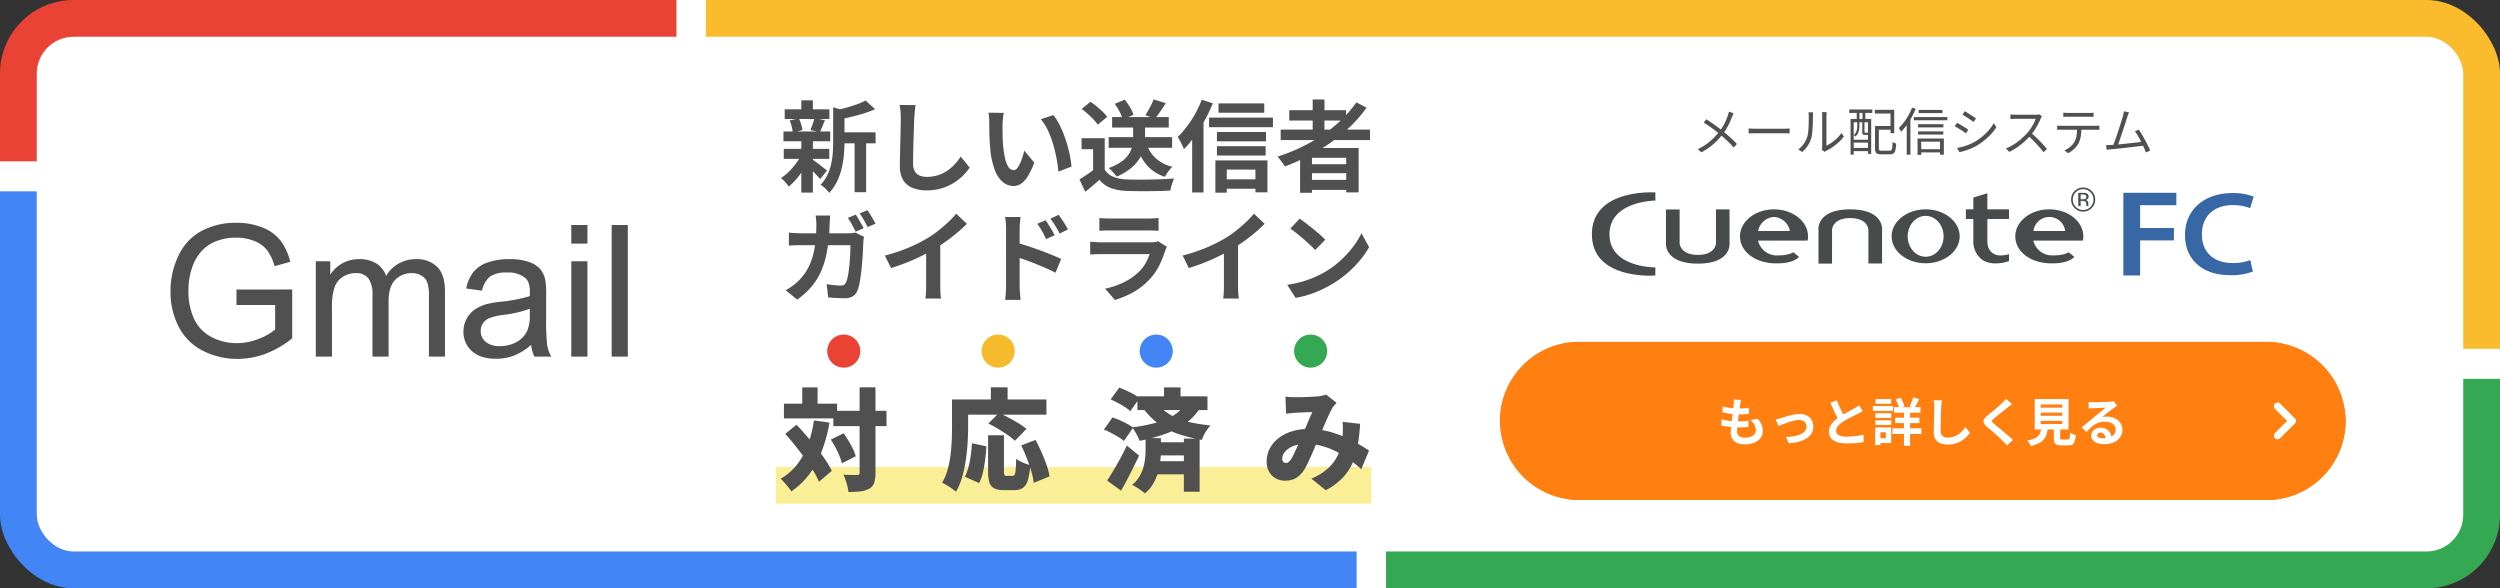
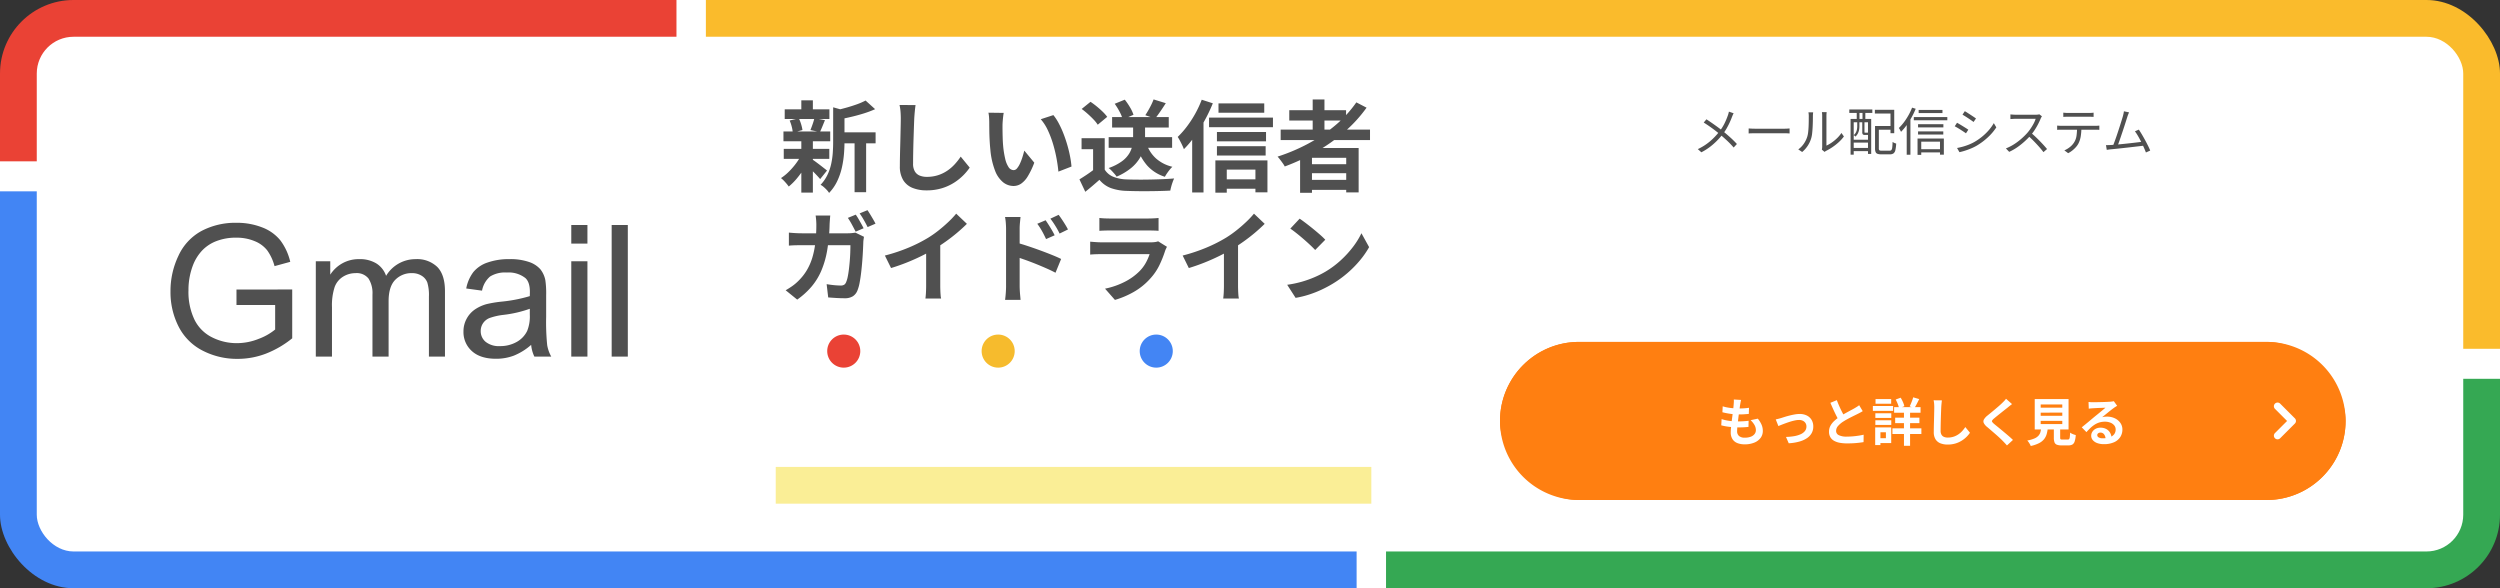
<svg xmlns="http://www.w3.org/2000/svg" viewBox="0 0 680 160">
  <rect x="0" y="0" width="680" height="160" fill="#333333" stroke="none" />
  <defs>
    <clipPath id="a">
      <rect width="680" height="160" fill="#fff" rx="20" transform="translate(7133 99)" />
    </clipPath>
  </defs>
  <g clip-path="url(#a)" transform="translate(-7133 -99)">
    <g transform="translate(7133 99)">
      <path fill="#ea4235" d="M0 0h186v51.469H0z" />
      <path fill="#fabb2c" d="M186 0h504v97.469H186z" />
      <path fill="#4285f4" d="M0 48.531h373V160H0z" />
      <path fill="#35a853" d="M373 97.469h307V160H373z" />
      <rect width="660" height="140" fill="#fff" rx="10" transform="translate(10 10)" />
      <path fill="#fff" d="M369 102.857h8V160h-8zM624 103.033V94.87h56v8.163zM-1 52.043V43.88h56v8.163zM184-1h8v57.143h-8z" />
    </g>
  </g>
  <path fill="#505050" d="M64.322 82.962v-4.2l15.161-.024V92.02a26.772 26.772 0 0 1-7.2 4.187 21.361 21.361 0 0 1-7.619 1.403 20.325 20.325 0 0 1-9.583-2.258 14.928 14.928 0 0 1-6.506-6.531 20.563 20.563 0 0 1-2.2-9.546 22.151 22.151 0 0 1 2.185-9.753 14.532 14.532 0 0 1 6.29-6.722 19.7 19.7 0 0 1 9.45-2.2 18.72 18.72 0 0 1 7.019 1.257 11.637 11.637 0 0 1 4.919 3.5 15.54 15.54 0 0 1 2.71 5.859l-4.272 1.172a13.223 13.223 0 0 0-2-4.3 8.213 8.213 0 0 0-3.418-2.5 12.535 12.535 0 0 0-4.932-.94 14.521 14.521 0 0 0-5.615.989 10.48 10.48 0 0 0-3.821 2.6 12.4 12.4 0 0 0-2.258 3.54 18.731 18.731 0 0 0-1.367 7.2 17.475 17.475 0 0 0 1.648 8.008 10.547 10.547 0 0 0 4.8 4.785 14.853 14.853 0 0 0 6.687 1.568 15.892 15.892 0 0 0 6-1.184 15.5 15.5 0 0 0 4.443-2.527v-6.665ZM85.9 97V71.072h3.931v3.638a9.241 9.241 0 0 1 3.247-3.064 9.123 9.123 0 0 1 4.614-1.16 8.529 8.529 0 0 1 4.724 1.2 6.4 6.4 0 0 1 2.6 3.345 9.309 9.309 0 0 1 8.008-4.541 7.893 7.893 0 0 1 5.933 2.136q2.075 2.136 2.075 6.58V97h-4.366V80.667a12.026 12.026 0 0 0-.427-3.8A3.677 3.677 0 0 0 114.688 75a4.839 4.839 0 0 0-2.637-.708 6.136 6.136 0 0 0-4.541 1.819q-1.81 1.822-1.81 5.826V97h-4.39V80.154a7.412 7.412 0 0 0-1.075-4.394 4.068 4.068 0 0 0-3.516-1.465 6.386 6.386 0 0 0-3.43.977 5.539 5.539 0 0 0-2.283 2.856 16.079 16.079 0 0 0-.708 5.42V97Zm58.574-3.2a16.364 16.364 0 0 1-4.7 2.93 13.58 13.58 0 0 1-4.846.854q-4.273.002-6.568-2.084a6.89 6.89 0 0 1-2.295-5.334 7.1 7.1 0 0 1 .867-3.479 7.175 7.175 0 0 1 2.268-2.529 10.676 10.676 0 0 1 3.162-1.44 31.4 31.4 0 0 1 3.906-.659 40.167 40.167 0 0 0 7.837-1.514q.024-.9.024-1.147 0-2.686-1.245-3.784a7.355 7.355 0 0 0-5-1.489 7.761 7.761 0 0 0-4.584 1.085 6.638 6.638 0 0 0-2.185 3.845l-4.3-.586a10.647 10.647 0 0 1 1.929-4.456 8.454 8.454 0 0 1 3.889-2.613 17.314 17.314 0 0 1 5.884-.916 15.573 15.573 0 0 1 5.4.781 7.109 7.109 0 0 1 3.052 1.965 6.912 6.912 0 0 1 1.367 2.991 24.743 24.743 0 0 1 .22 4.053v5.859a62.192 62.192 0 0 0 .281 7.751A9.779 9.779 0 0 0 149.942 97h-4.59a9.318 9.318 0 0 1-.878-3.2Zm-.366-9.814a32.241 32.241 0 0 1-7.178 1.66 16.6 16.6 0 0 0-3.833.879 3.821 3.821 0 0 0-1.733 1.428 3.752 3.752 0 0 0-.61 2.087 3.743 3.743 0 0 0 1.331 2.93 5.725 5.725 0 0 0 3.894 1.172 9.063 9.063 0 0 0 4.517-1.111 6.84 6.84 0 0 0 2.904-3.038 10.616 10.616 0 0 0 .708-4.395Zm11.279-17.723v-5.054h4.395v5.054Zm0 30.737V71.072h4.395V97Zm10.986 0V61.209h4.395V97Z" />
  <g transform="translate(-1069 -379.67)">
    <rect width="230" height="43" fill="#ff7f11" rx="21.5" transform="translate(1477 472.67)" />
    <path fill="#ff7f11" d="M1498.5 474.67a19.506 19.506 0 0 0-7.59 37.468 19.376 19.376 0 0 0 7.59 1.532h187a19.506 19.506 0 0 0 7.59-37.468 19.376 19.376 0 0 0-7.59-1.532h-187m0-2h187a21.5 21.5 0 0 1 0 43h-187a21.5 21.5 0 0 1 0-43Z" />
    <path fill="#fff" d="M1542.567 488.45q-.086.379-.14.678t-.1.571q-.045.3-.122.849t-.173 1.244q-.1.7-.186 1.446t-.172 1.463q-.082.713-.13 1.3t-.047.936a1.664 1.664 0 0 0 .524 1.325 2.3 2.3 0 0 0 1.554.457 4.451 4.451 0 0 0 1.655-.27 2.323 2.323 0 0 0 1.022-.737 1.69 1.69 0 0 0 .348-1.042 2.846 2.846 0 0 0-.373-1.388 5.4 5.4 0 0 0-1.067-1.323l1.967-.415a7.214 7.214 0 0 1 1.029 1.666 4.313 4.313 0 0 1 .33 1.686 3.091 3.091 0 0 1-.6 1.877 3.976 3.976 0 0 1-1.715 1.29 6.8 6.8 0 0 1-2.649.467 5.246 5.246 0 0 1-1.951-.339 2.781 2.781 0 0 1-1.33-1.064 3.388 3.388 0 0 1-.479-1.9q0-.432.068-1.155t.17-1.592q.1-.872.222-1.777t.208-1.718q.091-.813.136-1.4.039-.489.044-.748a3.6 3.6 0 0 0-.023-.5Zm-4.992 1.737a9.922 9.922 0 0 0 1.364.331q.746.13 1.527.193t1.488.063q.82 0 1.535-.051t1.241-.138l-.054 1.668q-.63.056-1.261.1t-1.512.04q-.7 0-1.477-.074t-1.526-.212q-.755-.134-1.408-.307Zm-.3 3.475a10.677 10.677 0 0 0 1.533.392 14.115 14.115 0 0 0 1.54.189q.762.051 1.47.051.645 0 1.388-.044t1.418-.127l-.044 1.663q-.583.062-1.2.1t-1.275.033a23.507 23.507 0 0 1-2.687-.149 14.755 14.755 0 0 1-2.238-.412Zm14.725.081q.319-.059.742-.167t.741-.206q.356-.115.943-.3t1.291-.361q.7-.18 1.429-.309a7.767 7.767 0 0 1 1.36-.13 4.281 4.281 0 0 1 1.944.418 3.1 3.1 0 0 1 1.3 1.187 3.478 3.478 0 0 1 .46 1.835 3.64 3.64 0 0 1-.417 1.733 3.962 3.962 0 0 1-1.256 1.376 7.045 7.045 0 0 1-2.088.951 13.374 13.374 0 0 1-2.913.468l-.747-1.722a14.928 14.928 0 0 0 2.211-.207 7.344 7.344 0 0 0 1.767-.523 3.072 3.072 0 0 0 1.168-.871 1.943 1.943 0 0 0 .415-1.238 1.694 1.694 0 0 0-.25-.926 1.739 1.739 0 0 0-.7-.623 2.311 2.311 0 0 0-1.064-.228 5.455 5.455 0 0 0-1.092.124q-.6.124-1.239.32t-1.256.422q-.617.226-1.144.433t-.884.365Zm23.661-2.242q-.315.2-.657.382t-.733.377q-.324.166-.791.392t-1.007.5q-.54.276-1.084.576t-1.025.609a6.677 6.677 0 0 0-1.406 1.188 2.027 2.027 0 0 0-.536 1.356 1.252 1.252 0 0 0 .729 1.15 4.688 4.688 0 0 0 2.187.4q.725 0 1.547-.067t1.616-.187q.794-.12 1.408-.268l-.021 2.019q-.588.095-1.288.177t-1.495.126q-.8.044-1.715.044a11.05 11.05 0 0 1-1.936-.16 4.987 4.987 0 0 1-1.554-.527 2.732 2.732 0 0 1-1.034-.984 2.885 2.885 0 0 1-.372-1.517 3.328 3.328 0 0 1 .392-1.617 5.135 5.135 0 0 1 1.068-1.339 12.353 12.353 0 0 1 1.496-1.161q.5-.338 1.057-.654t1.1-.61q.54-.294 1.006-.541t.786-.432q.4-.235.706-.428a5.492 5.492 0 0 0 .587-.42Zm-7.039-2.992q.341.93.727 1.786t.773 1.594q.387.738.709 1.328l-1.589.934q-.377-.638-.782-1.439t-.808-1.689q-.4-.887-.789-1.79Zm15.578 1.907h7.189v1.52h-7.189Zm.285 2.854h6.592v1.5h-6.592Zm-.745 2.913h7.875v1.534h-7.875Zm3.138-5.222h1.662v9.962h-1.662Zm2.506-3.22 1.64.48q-.335.668-.672 1.32t-.627 1.11l-1.3-.441q.174-.336.353-.765t.347-.879a8.293 8.293 0 0 0 .259-.825Zm-4.757.6 1.355-.5a9.255 9.255 0 0 1 .618 1.183 6.331 6.331 0 0 1 .386 1.134l-1.437.561a7.132 7.132 0 0 0-.357-1.158 10.779 10.779 0 0 0-.565-1.225Zm-5.533 3.729h4.335v1.269h-4.335Zm.051-3.855h4.255v1.269h-4.255Zm-.051 5.766h4.335v1.269h-4.335Zm-.677-3.879h5.509v1.326h-5.509Zm1.447 5.822h3.543v4.257h-3.543v-1.326h2.1v-1.606h-2.1Zm-.814 0h1.425v4.811h-1.425Zm18.15-7.354q-.064.438-.111.942t-.072.927q-.025.562-.054 1.38t-.056 1.719q-.026.9-.042 1.765t-.016 1.51a2.113 2.113 0 0 0 .251 1.116 1.412 1.412 0 0 0 .692.586 2.629 2.629 0 0 0 .982.175 5.1 5.1 0 0 0 1.58-.232 5.152 5.152 0 0 0 1.3-.626 5.915 5.915 0 0 0 1.059-.912 8.749 8.749 0 0 0 .852-1.091l1.269 1.551a7.547 7.547 0 0 1-.878 1.059 7.553 7.553 0 0 1-1.3 1.048 6.976 6.976 0 0 1-1.733.8 7.263 7.263 0 0 1-2.165.302 5.179 5.179 0 0 1-1.991-.352 2.726 2.726 0 0 1-1.314-1.1 3.651 3.651 0 0 1-.465-1.947q0-.566.014-1.3t.037-1.535q.023-.8.038-1.562t.03-1.382q.014-.618.014-.972 0-.509-.041-.993a6.349 6.349 0 0 0-.138-.9Zm19.077 1.014q-.33.24-.656.5t-.568.464q-.345.274-.829.653t-1.008.8q-.525.418-1.013.811t-.843.7a2.618 2.618 0 0 0-.488.521.343.343 0 0 0 .007.4 3.23 3.23 0 0 0 .507.532q.317.266.8.656t1.05.862l1.163.971q.6.5 1.146.977t.979.9l-1.631 1.5q-.593-.675-1.224-1.311-.322-.332-.828-.8t-1.1-.986q-.6-.518-1.187-1.026t-1.073-.915a3.2 3.2 0 0 1-.9-1.079 1.061 1.061 0 0 1 .059-.967 3.886 3.886 0 0 1 .96-1.056q.411-.333.943-.769t1.092-.907q.561-.47 1.067-.911t.857-.786q.309-.3.613-.62a3.811 3.811 0 0 0 .462-.568Zm7.79 2.324v.862h5.873v-.869Zm0 2.236v.875h5.873v-.875Zm0-4.462v.866h5.873v-.866Zm-1.621-1.465h9.2v8.271h-9.2Zm5.2 7.137h1.719v3.35q0 .343.106.432a.87.87 0 0 0 .493.089h1.468a.49.49 0 0 0 .368-.129 1.029 1.029 0 0 0 .18-.533q.058-.4.086-1.227a2.518 2.518 0 0 0 .448.275 4.923 4.923 0 0 0 .573.239q.3.1.521.162a7.021 7.021 0 0 1-.3 1.717 1.5 1.5 0 0 1-.608.847 2.2 2.2 0 0 1-1.106.238h-1.863a3.385 3.385 0 0 1-1.285-.194 1.105 1.105 0 0 1-.628-.656 3.676 3.676 0 0 1-.172-1.249Zm-3.424.574h1.8a10.652 10.652 0 0 1-.306 1.742 4.019 4.019 0 0 1-.7 1.421 4.177 4.177 0 0 1-1.366 1.101 9.276 9.276 0 0 1-2.294.79 2.487 2.487 0 0 0-.227-.5 6.5 6.5 0 0 0-.351-.548 3.5 3.5 0 0 0-.366-.444 8.946 8.946 0 0 0 1.939-.55 3.178 3.178 0 0 0 1.11-.758 2.477 2.477 0 0 0 .539-.995 7.445 7.445 0 0 0 .221-1.262Zm12.86-6.922q.291.036.631.054t.64.018q.221 0 .672-.009l1.016-.02q.565-.012 1.129-.029t1.018-.04l.7-.037q.436-.039.688-.075a2.827 2.827 0 0 0 .382-.075l.905 1.251q-.238.153-.487.306t-.49.337q-.282.2-.676.506t-.83.665l-.851.692q-.416.337-.753.6a4.079 4.079 0 0 1 .675-.127q.321-.031.653-.031a4.832 4.832 0 0 1 2.135.459 3.82 3.82 0 0 1 1.5 1.249 3.086 3.086 0 0 1 .552 1.814 3.715 3.715 0 0 1-.561 2.005 3.844 3.844 0 0 1-1.686 1.433 6.63 6.63 0 0 1-2.823.528 5.116 5.116 0 0 1-1.744-.28 2.862 2.862 0 0 1-1.224-.8 1.8 1.8 0 0 1-.447-1.218 1.964 1.964 0 0 1 .315-1.066 2.321 2.321 0 0 1 .885-.807 2.725 2.725 0 0 1 1.312-.307 3.193 3.193 0 0 1 1.628.385 2.673 2.673 0 0 1 1.02 1.031 3 3 0 0 1 .372 1.413l-1.634.213a2.037 2.037 0 0 0-.392-1.234 1.191 1.191 0 0 0-.987-.471.937.937 0 0 0-.634.206.61.61 0 0 0-.238.471.716.716 0 0 0 .394.629 1.968 1.968 0 0 0 1.031.239 5.947 5.947 0 0 0 1.98-.284 2.461 2.461 0 0 0 1.2-.825 2.1 2.1 0 0 0 .4-1.283 1.724 1.724 0 0 0-.383-1.111 2.5 2.5 0 0 0-1.043-.744 3.933 3.933 0 0 0-1.485-.267 5.115 5.115 0 0 0-1.484.2 5.255 5.255 0 0 0-1.273.577 7.569 7.569 0 0 0-1.156.9q-.561.525-1.123 1.163l-1.276-1.309q.373-.3.849-.69t.972-.8l.939-.788q.443-.373.748-.625l.69-.558q.4-.32.815-.668l.8-.662q.378-.315.633-.542-.213 0-.552.019t-.737.029q-.4.013-.8.03t-.743.038l-.564.035q-.28.014-.59.043t-.553.068ZM1688.5 499.17a1 1 0 0 1-.707-.293 1 1 0 0 1 0-1.414l3.293-3.29-3.293-3.3a1 1 0 0 1 0-1.414 1 1 0 0 1 1.414 0l4 4a1 1 0 0 1 .293.707 1 1 0 0 1-.293.707l-4 4a1 1 0 0 1-.707.297Z" />
  </g>
  <path fill="#505050" d="M471.544 30.808q-.1.189-.235.495t-.218.529q-.257.695-.627 1.5t-.837 1.619a12.974 12.974 0 0 1-1.047 1.549 20.262 20.262 0 0 1-1.513 1.728 18.17 18.17 0 0 1-1.909 1.69 15.91 15.91 0 0 1-2.387 1.509l-.964-.868a14.888 14.888 0 0 0 3.364-2.159 18.443 18.443 0 0 0 2.475-2.593 12.3 12.3 0 0 0 1.427-2.248 19.861 19.861 0 0 0 .905-2.159q.078-.214.159-.512t.128-.523Zm-7.4 1.643q.523.331 1.123.744t1.2.839q.6.426 1.142.832t.931.727q1.06.856 2.065 1.76a25.752 25.752 0 0 1 1.833 1.813l-.879.961a24.237 24.237 0 0 0-1.804-1.877q-.93-.864-1.979-1.751-.378-.322-.884-.719t-1.092-.827q-.586-.43-1.2-.847t-1.189-.774Zm11.491 2.487.52.033q.309.019.677.029t.755.01h7.673q.527 0 .9-.029t.606-.043V36.3q-.215-.014-.623-.036t-.877-.022h-7.682q-.576 0-1.1.015t-.854.043Zm19.91 5.762a3.617 3.617 0 0 0 .065-.37 3.257 3.257 0 0 0 .026-.416v-8.383a5.806 5.806 0 0 0-.033-.675q-.033-.277-.042-.362h1.29q-.009.086-.035.365t-.026.678v8.075a9.981 9.981 0 0 0 1.394-.8 11.323 11.323 0 0 0 1.453-1.182 8.723 8.723 0 0 0 1.236-1.461l.67.954a10.776 10.776 0 0 1-1.409 1.553A14.936 14.936 0 0 1 498.457 40a14.43 14.43 0 0 1-1.689 1 2.106 2.106 0 0 0-.291.174l-.193.143Zm-6.413-.066a6.177 6.177 0 0 0 1.5-1.53 7.076 7.076 0 0 0 .938-1.904 6.642 6.642 0 0 0 .24-1.2q.086-.713.123-1.515t.045-1.567q.007-.766.007-1.355a5.452 5.452 0 0 0-.025-.553q-.025-.242-.069-.462h1.288q-.009.077-.024.238t-.03.36q-.015.2-.015.406 0 .584-.014 1.38t-.06 1.654q-.046.858-.128 1.626a7.842 7.842 0 0 1-.23 1.291 7.622 7.622 0 0 1-.959 2.117 7.6 7.6 0 0 1-1.531 1.723Zm21.361-6.364h4.207v1.01h-4.211Zm-.481 0h1.034v6.085a.665.665 0 0 0 .141.51 1.1 1.1 0 0 0 .625.116h2.178a.6.6 0 0 0 .471-.176 1.364 1.364 0 0 0 .225-.686q.069-.509.1-1.517a3.269 3.269 0 0 0 .3.184 2.522 2.522 0 0 0 .349.159 3.122 3.122 0 0 0 .327.1 10.141 10.141 0 0 1-.221 1.777 1.532 1.532 0 0 1-.5.893 1.619 1.619 0 0 1-.985.26H511.7a3.047 3.047 0 0 1-1.014-.135.874.874 0 0 1-.521-.485 2.572 2.572 0 0 1-.154-1Zm-.047-4.4h5.269v6.366h-1.018v-5.354h-4.252Zm-6.607 2.478h5.607v9.526h-.87v-8.62h-3.885v8.807h-.851Zm.429 5.652h4.721v.783h-4.721Zm0 2.246h4.721v.854h-4.721Zm-.777-10.463h6.265v.941h-6.265Zm2.02.259h.75V33h-.75Zm1.572 0h.769V33h-.771Zm-1.435 2.943h.592v1.391a5.315 5.315 0 0 1-.087.923 3.678 3.678 0 0 1-.321.974 2.994 2.994 0 0 1-.671.884 1.791 1.791 0 0 0-.219-.22 1.6 1.6 0 0 0-.251-.188 2.472 2.472 0 0 0 .614-.766 2.984 2.984 0 0 0 .273-.829 4.783 4.783 0 0 0 .071-.791Zm1.369 0h.6v2.906a.307.307 0 0 0 .028.165q.028.036.151.036h.521q.183 0 .208-.039a1 1 0 0 0 .257.137q.157.06.3.1a.491.491 0 0 1-.2.316.825.825 0 0 1-.451.1h-.688a.814.814 0 0 1-.569-.151.969.969 0 0 1-.154-.658Zm15.34-3.085h6.474v.859h-6.474Zm-.166 3.89h6.89v.868h-6.89Zm0 1.944h6.865v.866h-6.865Zm.4 4.851h6.076v.874h-6.074Zm-1.552-8.745h9.113v.881h-9.113Zm1.014 5.836h7.157v4.4h-1.05V38.53h-5.1v3.59h-1.007Zm-1.487-8.4.985.309a20.846 20.846 0 0 1-1.113 2.332 20.944 20.944 0 0 1-1.37 2.155 15.17 15.17 0 0 1-1.511 1.789q-.05-.124-.155-.322t-.221-.4a2.77 2.77 0 0 0-.216-.321 12.616 12.616 0 0 0 1.38-1.56 16.994 16.994 0 0 0 1.236-1.899 15.722 15.722 0 0 0 .985-2.079Zm-1.459 3.612.993-.993.017.015v10.173h-1.01Zm15.8-2.646q.313.17.732.441t.866.563q.446.293.834.552t.613.426l-.662.954q-.248-.193-.631-.459t-.815-.552q-.432-.286-.845-.545t-.718-.434Zm-2.106 10.009q.772-.14 1.586-.366a15.325 15.325 0 0 0 1.61-.546 13.1 13.1 0 0 0 1.5-.714 15.913 15.913 0 0 0 2.152-1.487 14.7 14.7 0 0 0 1.79-1.738 12.212 12.212 0 0 0 1.36-1.906l.682 1.154a14.681 14.681 0 0 1-2.31 2.712 17.3 17.3 0 0 1-3.078 2.291 12.9 12.9 0 0 1-1.539.749q-.831.344-1.64.6a14.492 14.492 0 0 1-1.463.39Zm-.006-6.857q.31.162.74.419t.879.533q.448.276.837.522t.615.413l-.64.982q-.262-.19-.647-.447t-.821-.536q-.437-.28-.853-.524t-.735-.408Zm23.095-1.76q-.064.089-.173.277a2.862 2.862 0 0 0-.17.335q-.277.687-.708 1.522a18.218 18.218 0 0 1-.966 1.648 12.5 12.5 0 0 1-1.117 1.464 21.515 21.515 0 0 1-1.7 1.691 19.123 19.123 0 0 1-1.94 1.529 14.321 14.321 0 0 1-2.135 1.206l-.893-.937a12.787 12.787 0 0 0 2.178-1.108 16.263 16.263 0 0 0 1.958-1.461 18.765 18.765 0 0 0 1.633-1.592 12.515 12.515 0 0 0 .945-1.227 14.2 14.2 0 0 0 .837-1.381 7.419 7.419 0 0 0 .542-1.285h-5.452q-.248 0-.548.017l-.546.032-.322.021V31.12q.1.011.356.03t.552.038q.295.018.508.018h5.4a5.121 5.121 0 0 0 .615-.033 2.576 2.576 0 0 0 .433-.083Zm-2.952 4.513q.575.471 1.182 1.045t1.2 1.18q.588.606 1.093 1.163t.867 1l-.978.845q-.5-.67-1.186-1.446t-1.449-1.558q-.764-.782-1.528-1.442Zm8.759-5.505q.3.03.618.054t.647.024h5.669q.3 0 .65-.019t.658-.058V31.8q-.315-.028-.66-.038t-.648-.01h-5.65q-.347 0-.678.01t-.6.038Zm-1.67 3.518q.288.025.592.044t.626.019h9.161q.224 0 .534-.017t.562-.047v1.156q-.229-.019-.531-.026t-.565-.007h-9.161q-.317 0-.624.005t-.593.033Zm6.593.563a14.305 14.305 0 0 1-.189 2.416 6.507 6.507 0 0 1-.657 1.977 5.075 5.075 0 0 1-.678.935 7.765 7.765 0 0 1-.95.89 6.619 6.619 0 0 1-1.129.724l-1.031-.765a6.4 6.4 0 0 0 1.52-.912 4.9 4.9 0 0 0 1.12-1.234 4.552 4.552 0 0 0 .671-1.854 17.059 17.059 0 0 0 .147-2.176Zm12.961-4.161q-.1.256-.224.553t-.263.745q-.114.355-.31.978t-.444 1.387q-.248.764-.523 1.582t-.536 1.585q-.261.767-.481 1.377t-.374.965l-1.273.041q.179-.408.421-1.056t.518-1.442q.276-.793.549-1.632t.523-1.618q.25-.779.443-1.411t.3-1q.128-.492.188-.778t.09-.567Zm2.661 4.689q.369.537.814 1.284t.888 1.565q.441.815.81 1.559t.586 1.292l-1.169.524q-.209-.57-.557-1.347t-.766-1.606q-.419-.828-.852-1.569a12.3 12.3 0 0 0-.815-1.236Zm-7.629 4.193q.5-.031 1.221-.089t1.561-.14q.841-.083 1.714-.177t1.7-.189q.825-.1 1.513-.184t1.132-.15l.31 1.085q-.481.061-1.206.147t-1.577.184q-.851.1-1.747.2t-1.753.195q-.857.093-1.581.164l-1.219.12q-.266.019-.56.063t-.6.085l-.213-1.291q.318.009.663 0t.642-.023Z" />
-   <path fill="#484b4c" d="M432.999 63.734c0-12.575 17.259-11.388 17.259-11.388v2.212s-12.477.073-12.477 9.176 12.477 8.992 12.477 8.992v2.214s-.551.044-1.457.044c-4.162 0-15.802-.923-15.802-11.25Zm61.628-1.2s-.651-5.584 8.586-5.584 8.712 5.494 8.712 5.494v9.222h-3.72v-9.192s-.087-3.149-4.963-3.149-4.925 3.18-4.925 3.18V71.7h-3.689ZM453.141 66.2v-9.217h3.718v9.191s.09 3.15 4.961 3.15 4.925-3.181 4.925-3.181v-9.19h3.69v9.162s.651 5.588-8.587 5.588-8.707-5.503-8.707-5.503Zm104.011 5.406c-5.1-.269-8.992-3.282-8.992-7.331s4.144-7.333 9.253-7.333 9.25 3.283 9.25 7.333a5.932 5.932 0 0 1-.118 1.168h-13.482a5.271 5.271 0 0 0 5.44 4.026c3.063 0 4.133-.863 4.133-.863l1.58 1.248s-1.224 1.78-5.977 1.78q-.515.004-1.087-.025Zm-4.053-8.783h8.626a4.347 4.347 0 0 0-8.626 0Zm-70.828 8.786c-5.1-.269-8.992-3.282-8.992-7.331s4.143-7.333 9.254-7.333 9.251 3.283 9.251 7.333a5.9 5.9 0 0 1-.119 1.168h-13.482a5.269 5.269 0 0 0 5.44 4.026c3.066 0 4.134-.863 4.134-.863l1.578 1.248s-1.223 1.78-5.976 1.78q-.516.001-1.088-.028Zm-4.054-8.786h8.627a4.658 4.658 0 0 0-4.312-3.807 4.661 4.661 0 0 0-4.315 3.807Zm61.313 8.084a6.126 6.126 0 0 1-2.785-5.312v-6.028h-2.023v-2.621h2.023v-3.217l3.82-1.166v4.383h5.881v2.62h-5.881V65.6c0 2.525 1.416 3.547 2.884 3.836a7.959 7.959 0 0 0 3-.305v1.867a9.978 9.978 0 0 1-3.546.638 6.989 6.989 0 0 1-3.373-.729Zm-25.005-6.628c0-4.05 4.144-7.333 9.253-7.333s9.249 3.283 9.249 7.333-4.142 7.331-9.249 7.331-9.253-3.283-9.253-7.331Zm4.371 0c0 3.067 2.185 5.553 4.882 5.553s4.878-2.487 4.878-5.553-2.185-5.556-4.878-5.556-4.879 2.488-4.879 5.556Zm45.4-7.685a3.178 3.178 0 0 1-.952-2.326 3.154 3.154 0 0 1 .959-2.312 3.28 3.28 0 0 1 4.63 0 3.15 3.15 0 0 1 .96 2.312 3.181 3.181 0 0 1-.96 2.326 3.269 3.269 0 0 1-4.637 0Zm.324-4.316a2.73 2.73 0 0 0-.82 2 2.757 2.757 0 0 0 .817 2.008 2.809 2.809 0 0 0 3.99 0 2.755 2.755 0 0 0 .821-2.008 2.73 2.73 0 0 0-.821-2 2.809 2.809 0 0 0-3.987 0Zm2.879 3.78a.277.277 0 0 1-.009-.034c0-.013 0-.026-.007-.043l-.015-.114v-.286a.882.882 0 0 0-.337-.823 1.553 1.553 0 0 0-.707-.115h-.5v1.415h-.634v-3.6h1.26a2.764 2.764 0 0 1 .979.129.894.894 0 0 1 .559.913.783.783 0 0 1-.35.708 1.356 1.356 0 0 1-.521.176.874.874 0 0 1 .619.351.992.992 0 0 1 .193.558v.263c0 .083.006.171.01.268a.524.524 0 0 0 .032.187l.023.044Zm-1.573-1.858h.572a1.729 1.729 0 0 0 .605-.079.553.553 0 0 0 .369-.563.545.545 0 0 0-.237-.524 1.625 1.625 0 0 0-.769-.134h-.54Z" />
  <path fill="rgba(0,0,0,0)" d="M448.799 75.484a25.074 25.074 0 0 1-9.664-1.8 11.544 11.544 0 0 1-4.653-3.54 10.418 10.418 0 0 1-1.983-6.41 10.468 10.468 0 0 1 2.072-6.551 11.927 11.927 0 0 1 4.82-3.583 25.608 25.608 0 0 1 9.698-1.784c.741 0 1.184.03 1.2.031l.466.032v3.176h-.5a20.22 20.22 0 0 0-6.09 1.152 10.22 10.22 0 0 0-4.079 2.6 7.1 7.1 0 0 0-1.812 4.929c0 3.472 1.913 5.948 5.686 7.359a19.681 19.681 0 0 0 6.269 1.133h.517V75.4l-.46.037c-.012.004-.57.047-1.487.047Zm.29-22.668a24.6 24.6 0 0 0-9.3 1.7c-4.174 1.809-6.29 4.91-6.29 9.218 0 4.22 2.033 7.262 6.043 9.04a24.064 24.064 0 0 0 9.257 1.71c.392 0 .718-.008.957-.018v-1.25a20.762 20.762 0 0 1-6.142-1.185 10.76 10.76 0 0 1-4.344-2.81 7.983 7.983 0 0 1-1.992-5.486c0-3.95 2.27-6.879 6.565-8.471a21.007 21.007 0 0 1 5.912-1.188v-1.251c-.176-.005-.401-.009-.666-.009ZM494.127 72.2v-9.641A4.941 4.941 0 0 1 495.409 59c1.507-1.693 4.133-2.551 7.8-2.551 3.7 0 6.357.857 7.891 2.547a4.893 4.893 0 0 1 1.32 3.467v9.7h-4.72v-9.679c-.008-.153-.213-2.658-4.463-2.658s-4.419 2.532-4.425 2.688V72.2Zm9.086-14.75a13.815 13.815 0 0 0-4.671.687 5.8 5.8 0 0 0-2.371 1.512 3.907 3.907 0 0 0-1.048 2.832V71.2h2.689v-8.7a3.42 3.42 0 0 1 .741-1.89c.636-.813 1.965-1.782 4.684-1.782s4.056.958 4.7 1.761a3.4 3.4 0 0 1 .763 1.873v8.706h2.72v-8.77a3.863 3.863 0 0 0-1.08-2.746 5.949 5.949 0 0 0-2.407-1.512 14.121 14.121 0 0 0-4.72-.69ZM461.85 72.2c-3.7 0-6.352-.857-7.887-2.546a4.9 4.9 0 0 1-1.322-3.47v-9.7h4.718v9.681c.008.152.215 2.66 4.461 2.66 1.835 0 3.182-.484 3.9-1.4a2.439 2.439 0 0 0 .528-1.289v-9.683h4.69v9.638a4.945 4.945 0 0 1-1.283 3.561c-1.508 1.689-4.134 2.548-7.805 2.548Zm-8.209-14.717v8.768A3.868 3.868 0 0 0 454.72 69a5.949 5.949 0 0 0 2.406 1.511 14.107 14.107 0 0 0 4.724.688 13.778 13.778 0 0 0 4.688-.693 5.776 5.776 0 0 0 2.369-1.523 3.922 3.922 0 0 0 1.033-2.815V57.45h-2.69v8.7a3.419 3.419 0 0 1-.74 1.891c-.636.813-1.965 1.782-4.685 1.782s-4.053-.958-4.7-1.762a3.41 3.41 0 0 1-.764-1.873v-8.705Zm104.6 14.655c-.359 0-.734-.01-1.114-.03-5.485-.289-9.466-3.582-9.466-7.83a7.109 7.109 0 0 1 2.9-5.577 11.535 11.535 0 0 1 13.7 0 7.109 7.109 0 0 1 2.9 5.577 6.464 6.464 0 0 1-.128 1.267l-.081.4H553.74a4.829 4.829 0 0 0 4.763 3.026c2.719 0 3.759-.709 3.822-.754l.31-.265.311.265 1.947 1.538-.265.386a3.7 3.7 0 0 1-1.4 1.055 11.366 11.366 0 0 1-4.988.942Zm0-1c3.1 0 4.6-.785 5.214-1.245l-.854-.675a8.9 8.9 0 0 1-4.1.755 6.318 6.318 0 0 1-3.893-1.233 5.6 5.6 0 0 1-2.033-3.176l-.149-.617h13.693a5.325 5.325 0 0 0 .043-.668c0-3.768-3.925-6.833-8.75-6.833s-8.753 3.065-8.753 6.833c0 3.7 3.582 6.571 8.518 6.831.364.019.722.028 1.063.028Zm-74.881 1c-.359 0-.734-.01-1.114-.03-5.485-.29-9.466-3.583-9.466-7.83a7.108 7.108 0 0 1 2.9-5.577 11.538 11.538 0 0 1 13.706 0 7.109 7.109 0 0 1 2.9 5.577 6.431 6.431 0 0 1-.129 1.267l-.081.4h-13.217a4.826 4.826 0 0 0 4.763 3.026c2.719 0 3.758-.708 3.823-.754l.31-.266.312.266 1.945 1.538-.265.385a3.7 3.7 0 0 1-1.4 1.055 11.364 11.364 0 0 1-4.988.943Zm0-1c3.1 0 4.6-.785 5.214-1.245l-.853-.674a8.9 8.9 0 0 1-4.1.754 6.32 6.32 0 0 1-3.892-1.233 5.6 5.6 0 0 1-2.03-3.176l-.149-.617h13.69a5.308 5.308 0 0 0 .043-.668c0-3.768-3.926-6.833-8.751-6.833s-8.754 3.065-8.754 6.833c0 3.7 3.583 6.571 8.519 6.831.362.019.72.028 1.061.028Zm59.541.993a7.425 7.425 0 0 1-3.625-.794 6.088 6.088 0 0 1-2.737-3.612 7.08 7.08 0 0 1-.292-2.141v-5.517h-2.023v-3.621h2.023v-3.088l4.82-1.472v4.56h5.881v3.62h-5.881V65.6c0 2.362 1.349 3.123 2.48 3.345a2.983 2.983 0 0 0 .58.05 9.183 9.183 0 0 0 2.179-.344l.642-.189v2.879l-.32.123a10.455 10.455 0 0 1-3.729.667Zm-7.679-13.064h2.023v6.557a6.131 6.131 0 0 0 .263 1.853 5.034 5.034 0 0 0 2.279 3 6.534 6.534 0 0 0 3.114.653 9.562 9.562 0 0 0 3.046-.488v-.877a8.927 8.927 0 0 1-1.821.224 3.97 3.97 0 0 1-.775-.069 4.013 4.013 0 0 1-2.268-1.238 4.511 4.511 0 0 1-1.017-3.088v-6.527h5.881v-1.621h-5.881v-4.208l-2.82.861v3.347h-2.023ZM523.778 72.11a11.037 11.037 0 0 1-6.852-2.256 7.106 7.106 0 0 1-2.9-5.575 7.11 7.11 0 0 1 2.9-5.577 11.531 11.531 0 0 1 13.7 0 7.111 7.111 0 0 1 2.9 5.577 7.107 7.107 0 0 1-2.9 5.575 11.029 11.029 0 0 1-6.848 2.256Zm0-14.664c-4.826 0-8.753 3.065-8.753 6.833s3.926 6.831 8.753 6.831 8.749-3.064 8.749-6.831-3.928-6.833-8.749-6.833Zm0 12.887c-2.967 0-5.382-2.716-5.382-6.053s2.414-6.056 5.382-6.056 5.378 2.717 5.378 6.056-2.413 6.052-5.378 6.052Zm0-11.11c-2.416 0-4.382 2.268-4.382 5.056s1.966 5.053 4.382 5.053 4.378-2.267 4.378-5.053-1.964-5.056-4.378-5.056Zm38.585 4.1h-9.9l.152-.619a5.918 5.918 0 0 1 1.742-2.981 4.473 4.473 0 0 1 6.113 0 5.911 5.911 0 0 1 1.742 2.981Zm-8.585-1h7.27a4.046 4.046 0 0 0-3.634-2.807 3.547 3.547 0 0 0-2.389.951 4.773 4.773 0 0 0-1.247 1.856Zm-66.3 1h-9.9l.152-.619a5.919 5.919 0 0 1 1.744-2.981 4.473 4.473 0 0 1 6.113 0 5.913 5.913 0 0 1 1.742 2.977Zm-8.586-1h7.271a3.758 3.758 0 0 0-7.271 0Zm87.718-4.265a3.636 3.636 0 0 1-2.67-1.112 3.677 3.677 0 0 1-1.1-2.678 3.651 3.651 0 0 1 1.111-2.668 3.78 3.78 0 0 1 5.336 0 3.647 3.647 0 0 1 1.112 2.668 3.675 3.675 0 0 1-1.105 2.678 3.658 3.658 0 0 1-2.681 1.112Zm-.526-1.5a2.569 2.569 0 0 0 1.061 0l-.118-.331a.769.769 0 0 1-.027-.1l-.001-.027c0-.015-.005-.029-.007-.044l-.02-.151v-.324c0-.255-.055-.363-.087-.389a1.344 1.344 0 0 0-.456-.049v1.415Zm-1.78-2.124a2.214 2.214 0 0 0 .485 1.29v-1.213Zm3.935.008.009.012a1.49 1.49 0 0 1 .281.842v.301a2.25 2.25 0 0 0 .4-1.324 2.215 2.215 0 0 0-.445-1.378 1.687 1.687 0 0 1 .106.608 1.3 1.3 0 0 1-.348.939Zm-3.449-1.606a2.213 2.213 0 0 0-.49 1.437v.076l.489-.079Zm1.634.86h.072a1.261 1.261 0 0 0 .42-.044.137.137 0 0 0 .045-.025.191.191 0 0 0 .01-.074.475.475 0 0 0-.009-.1 1.446 1.446 0 0 0-.5-.058h-.04Zm-.081-1.735h.209c.169 0 .324.006.465.018a2.532 2.532 0 0 0-.4-.031 2.589 2.589 0 0 0-.274.013Z" />
-   <path fill="#3767a4" d="M577.553 74.924V52.442h14.418v3.37h-9.86v6.2h9.195v3.368h-9.195v9.539Zm16.764-10.982c0-7.124 5.491-11.424 12.836-11.424a15.134 15.134 0 0 1 5.846.962l-.962 3.146a12.76 12.76 0 0 0-4.706-.834c-4.884 0-8.415 2.756-8.415 7.955 0 4.747 3.1 7.8 8.377 7.8a13.53 13.53 0 0 0 4.78-.8l.712 3.111a16.533 16.533 0 0 1-6.2.995c-7.632-.005-12.268-4.337-12.268-10.911Z" />
-   <path fill="rgba(0,0,0,0)" d="M582.611 75.424h-5.558V51.942h15.418v4.37h-9.86v5.2h9.195v4.368h-9.195Zm-4.558-1h3.558v-9.539h9.195v-2.368h-9.195v-7.205h9.86v-2.37h-13.418Zm28.529.924a13.649 13.649 0 0 1-9.329-3.117 10.8 10.8 0 0 1-3.436-8.289 11.155 11.155 0 0 1 3.836-8.763 12.518 12.518 0 0 1 4.238-2.352 16.663 16.663 0 0 1 5.262-.809 15.716 15.716 0 0 1 6.058 1.009l.393.184-1.251 4.079-.5-.2a12.267 12.267 0 0 0-4.522-.8 8.376 8.376 0 0 0-5.705 1.9 7.2 7.2 0 0 0-2.21 5.555 7.082 7.082 0 0 0 2.054 5.315 8.286 8.286 0 0 0 5.824 1.982 13.077 13.077 0 0 0 4.586-.763l.548-.23.935 4.085-.367.171a16.821 16.821 0 0 1-6.414 1.043Zm.571-22.33a15.667 15.667 0 0 0-4.946.758 11.524 11.524 0 0 0-3.9 2.162 10.183 10.183 0 0 0-3.489 8 9.827 9.827 0 0 0 3.106 7.549 12.677 12.677 0 0 0 8.659 2.859 17.7 17.7 0 0 0 5.622-.8l-.491-2.144a14.978 14.978 0 0 1-4.419.636 9.256 9.256 0 0 1-6.51-2.255 8.054 8.054 0 0 1-2.367-6.042 8.167 8.167 0 0 1 2.542-6.3 9.351 9.351 0 0 1 6.372-2.149 13.56 13.56 0 0 1 4.382.682l.674-2.205a16.143 16.143 0 0 0-5.235-.751Z" />
  <path fill="#505050" d="M228.075 35.993h10.086v2.994h-10.086Zm-14.633-6.254H225.6v2.636h-12.158Zm-.261 10.749h12.39v2.727h-12.39Zm-.081-4.726h12.718v2.657H213.1Zm19.345 1.538h3.142v14.982h-3.142ZM217.96 27.289h3.14v3.627h-3.14Zm0 10.966h3.14v14.129h-3.14Zm8.661-9.071 3.778 1.07q-.033.348-.7.481v7.927q0 1.518-.148 3.313a26.509 26.509 0 0 1-.573 3.668 17.465 17.465 0 0 1-1.26 3.636 12.173 12.173 0 0 1-2.209 3.2 4.333 4.333 0 0 0-.612-.8 10.49 10.49 0 0 0-.869-.834 3.9 3.9 0 0 0-.84-.572 10.362 10.362 0 0 0 1.868-2.685 13.622 13.622 0 0 0 1.023-2.988 21.274 21.274 0 0 0 .438-3.06q.1-1.516.1-2.917Zm8.819-1.839 2.591 2.348a27.451 27.451 0 0 1-3 1.133q-1.628.515-3.309.914t-3.265.7a7.73 7.73 0 0 0-.413-1.251 8.353 8.353 0 0 0-.594-1.208q1.446-.324 2.932-.747t2.8-.9a17.538 17.538 0 0 0 2.257-.989Zm-14.563 15.981q.3.18.879.6t1.225.918q.649.5 1.184.918t.784.624l-1.868 2.327q-.324-.393-.832-.938t-1.085-1.117q-.577-.573-1.115-1.082t-.916-.843Zm-6.093-10.547 2.5-.6a10.816 10.816 0 0 1 .629 1.634 10.147 10.147 0 0 1 .356 1.557l-2.636.721a8.786 8.786 0 0 0-.274-1.618 10.582 10.582 0 0 0-.575-1.694Zm6.728-.652 2.874.564q-.378.918-.724 1.765t-.652 1.459l-2.576-.538q.192-.473.4-1.038t.394-1.149a10.168 10.168 0 0 0 .284-1.063Zm-3.531 9.946 2.285.845a21.828 21.828 0 0 1-1.566 2.933 24.881 24.881 0 0 1-2 2.742 16.042 16.042 0 0 1-2.157 2.145 12.772 12.772 0 0 0-.978-1.208 8.926 8.926 0 0 0-1.138-1.092 13.107 13.107 0 0 0 2.122-1.725 19.682 19.682 0 0 0 1.951-2.24 15.452 15.452 0 0 0 1.481-2.4Zm31.047-13.486q-.123.844-.213 1.817t-.138 1.787q-.048 1.083-.1 2.662t-.108 3.32q-.051 1.741-.081 3.4t-.03 2.912a4.076 4.076 0 0 0 .49 2.154 2.724 2.724 0 0 0 1.335 1.13 5.07 5.07 0 0 0 1.894.337 9.843 9.843 0 0 0 3.046-.447 9.936 9.936 0 0 0 2.507-1.207 11.407 11.407 0 0 0 2.038-1.752 16.873 16.873 0 0 0 1.644-2.1l2.447 2.992a14.556 14.556 0 0 1-1.693 2.042 14.566 14.566 0 0 1-2.5 2.021 13.454 13.454 0 0 1-3.341 1.535 14.006 14.006 0 0 1-4.189.59 9.989 9.989 0 0 1-3.84-.679 5.257 5.257 0 0 1-2.535-2.13 7.041 7.041 0 0 1-.9-3.747q0-1.091.027-2.512t.07-2.961q.043-1.54.073-3.013t.057-2.665q.027-1.192.027-1.875 0-.982-.08-1.915a12.245 12.245 0 0 0-.266-1.732Zm23.98 2.12q-.09.478-.159 1.1t-.114 1.214q-.045.592-.051.979-.006.873.008 1.827t.047 1.929q.033.975.12 1.965a25.3 25.3 0 0 0 .541 3.414 6.947 6.947 0 0 0 .924 2.311 1.681 1.681 0 0 0 1.419.829 1.217 1.217 0 0 0 .911-.513 5.718 5.718 0 0 0 .808-1.335 15.086 15.086 0 0 0 .661-1.746q.288-.923.485-1.717l2.718 3.284a21.3 21.3 0 0 1-1.783 3.731 6.431 6.431 0 0 1-1.831 2 3.7 3.7 0 0 1-2.038.609 4.565 4.565 0 0 1-2.774-.966 7.428 7.428 0 0 1-2.224-3.145 20.617 20.617 0 0 1-1.3-5.787q-.129-1.254-.2-2.628t-.084-2.619q-.016-1.245-.016-2.058 0-.567-.045-1.34a9.591 9.591 0 0 0-.174-1.392Zm13.512.6a13.734 13.734 0 0 1 1.464 2.245 25.842 25.842 0 0 1 1.295 2.842q.59 1.522 1.043 3.1t.74 3.074a25.5 25.5 0 0 1 .385 2.732l-3.564 1.382q-.147-1.646-.505-3.59a37.657 37.657 0 0 0-.945-3.915 26.708 26.708 0 0 0-1.413-3.733 12.677 12.677 0 0 0-1.932-3.017Zm15.036 5.99h17.258v2.9h-17.258Zm.937-5.459H317.9v2.847h-15.408Zm5.714 1.386h3.247v4.342a12.132 12.132 0 0 1-.319 2.687 9.681 9.681 0 0 1-1.145 2.8 10.6 10.6 0 0 1-2.348 2.669 16.183 16.183 0 0 1-3.926 2.328 5.473 5.473 0 0 0-.58-.774q-.379-.434-.789-.861a6.589 6.589 0 0 0-.792-.713 13.6 13.6 0 0 0 3.631-1.851 7.475 7.475 0 0 0 1.982-2.131 6.873 6.873 0 0 0 .838-2.173 11.018 11.018 0 0 0 .2-2.019Zm3.726 6.124a9.282 9.282 0 0 0 2.545 3.791 10.223 10.223 0 0 0 4.41 2.225 7.252 7.252 0 0 0-.732.8q-.392.49-.737.991a9.636 9.636 0 0 0-.572.93 10.789 10.789 0 0 1-4.807-3.053 14.372 14.372 0 0 1-2.828-5.1Zm-11.449-1.764v9.959h-3.162v-6.965h-3.138v-2.994Zm0 8.549a4.888 4.888 0 0 0 2.341 1.954 10.6 10.6 0 0 0 3.609.711q1.194.048 2.833.061t3.449-.021q1.811-.034 3.547-.107t3.1-.189a10.43 10.43 0 0 0-.4.977q-.215.6-.382 1.216t-.257 1.108q-1.231.069-2.783.107t-3.2.051q-1.649.014-3.2-.011t-2.764-.072a13.79 13.79 0 0 1-4.242-.769 7.462 7.462 0 0 1-3.088-2.239q-.885.777-1.816 1.577t-2.031 1.677l-1.593-3.373q.921-.561 1.949-1.247t1.973-1.411Zm-6.266-16.5 2.4-1.939q.825.546 1.7 1.26t1.632 1.455a11.052 11.052 0 0 1 1.216 1.374l-2.58 2.141a9.22 9.22 0 0 0-1.119-1.4q-.723-.761-1.577-1.524a20.761 20.761 0 0 0-1.671-1.364Zm19.559-2.593 3.316 1.025q-.732 1.161-1.507 2.284t-1.415 1.914l-2.649-.929q.4-.606.828-1.348t.809-1.515a14.845 14.845 0 0 0 .619-1.429ZM303.2 28.227l2.739-1.118a17.6 17.6 0 0 1 1.423 2.08 9.786 9.786 0 0 1 .949 2.035l-2.919 1.262a10.085 10.085 0 0 0-.852-2.075 17.658 17.658 0 0 0-1.34-2.184Zm28.232-.1h12.444v2.531h-12.443Zm-.427 7.777h13.357v2.537h-13.356Zm0 3.856h13.251v2.54h-13.25Zm1.281 9.019h10.768v2.559h-10.767Zm-3.429-16.8h17.387v2.615h-17.385Zm1.724 11.654h14.162v8.687h-3.268v-6.179h-7.794V52.4h-3.1Zm-3.71-16.508 3.016.974a42.457 42.457 0 0 1-2.172 4.58 43.426 43.426 0 0 1-2.7 4.33 27.14 27.14 0 0 1-2.993 3.566 10.983 10.983 0 0 0-.436-1.027q-.3-.63-.637-1.268a10.4 10.4 0 0 0-.616-1.034 23.582 23.582 0 0 0 2.513-2.846 29.6 29.6 0 0 0 2.261-3.482 28.85 28.85 0 0 0 1.765-3.795Zm-2.6 7.464 3.073-3.073.012.03v20.8h-3.086Zm24.071.661h24.3v2.847h-24.3Zm2.34-5.271h15.449v2.805H350.68Zm4.76 14.681H367.5v2.453h-12.06Zm0 4.256H367.5v2.72h-12.06Zm1.609-21.856h3.2v9.784h-3.2Zm11.877.785 2.781 1.443a37.477 37.477 0 0 1-6.161 6.7 48.793 48.793 0 0 1-7.628 5.35 57.418 57.418 0 0 1-8.465 3.943 6.965 6.965 0 0 0-.534-.861q-.353-.5-.738-1a10.123 10.123 0 0 0-.683-.82 49.91 49.91 0 0 0 8.4-3.565 42.382 42.382 0 0 0 7.346-4.983 32.185 32.185 0 0 0 5.68-6.209Zm-15.3 12.42h15.922V52.33h-3.38v-9.41h-9.314v9.518h-3.232Zm-120.865 18.12a13.265 13.265 0 0 1 .745 1.16q.394.68.768 1.355t.628 1.185l-2.167.926q-.42-.831-1-1.9a19.443 19.443 0 0 0-1.117-1.847Zm3.19-1.219q.357.507.768 1.19t.8 1.344q.387.662.615 1.138l-2.146.926q-.417-.855-1.017-1.909a19.107 19.107 0 0 0-1.152-1.811Zm-10.125 1.456q-.048.474-.1 1.2t-.075 1.213a48.418 48.418 0 0 1-.673 7.138 24.847 24.847 0 0 1-1.609 5.521 17.109 17.109 0 0 1-2.671 4.312 21.056 21.056 0 0 1-3.861 3.488L213.7 78.95a21.043 21.043 0 0 0 1.792-1.137 12.213 12.213 0 0 0 1.759-1.5 14.048 14.048 0 0 0 2.233-2.86 15.627 15.627 0 0 0 1.473-3.391 23.355 23.355 0 0 0 .821-4.062 42.877 42.877 0 0 0 .268-4.9q0-.3-.024-.767t-.072-.926q-.048-.467-.1-.785ZM235 64.408q-.054.33-.113.761a6.523 6.523 0 0 0-.065.665q-.027.864-.092 2.21t-.186 2.9q-.121 1.555-.3 3.1t-.428 2.856a10.579 10.579 0 0 1-.606 2.144 3.254 3.254 0 0 1-1.245 1.548 4.052 4.052 0 0 1-2.215.53q-1.159 0-2.329-.072t-2.15-.15l-.424-3.608q1 .171 2 .27t1.8.1a1.75 1.75 0 0 0 .987-.225 1.549 1.549 0 0 0 .528-.732 7.173 7.173 0 0 0 .416-1.411q.186-.893.322-2.006t.234-2.3q.1-1.19.138-2.3t.041-2h-13.18q-.686 0-1.688.024t-1.87.1v-3.547q.862.09 1.826.141t1.726.051h12.49q.525 0 1.046-.048t1.005-.138Zm5.688 5.1a46.79 46.79 0 0 0 6.58-2.208 40.272 40.272 0 0 0 5.211-2.645 28.641 28.641 0 0 0 2.808-1.974q1.413-1.119 2.671-2.312a24.58 24.58 0 0 0 2.124-2.255l2.913 2.769q-1.228 1.224-2.7 2.462t-3.062 2.366q-1.589 1.129-3.175 2.089-1.536.9-3.436 1.839t-4.013 1.782q-2.113.84-4.243 1.485Zm11.222-3.1 3.84-.908v12.155q0 .594.024 1.293t.072 1.305a5.511 5.511 0 0 0 .138.943h-4.269q.048-.336.1-.943t.072-1.305q.024-.7.024-1.293Zm32.5-6.5q.381.552.84 1.275t.886 1.454q.427.73.73 1.363l-2.336 1.031q-.4-.862-.752-1.534t-.741-1.309q-.385-.637-.9-1.319Zm3.539-1.474q.408.531.878 1.233t.913 1.422q.444.72.747 1.326l-2.277 1.115q-.417-.862-.807-1.52t-.789-1.264q-.4-.606-.909-1.266Zm-14.3 19.366V62.282q0-.727-.069-1.639a13.173 13.173 0 0 0-.213-1.621h4.218q-.075.7-.158 1.561t-.082 1.7V77.8q0 .375.032 1.061t.1 1.413q.069.727.117 1.288h-4.215q.117-.787.194-1.871t.076-1.891Zm2.9-11.786q1.344.363 3.012.916t3.372 1.177q1.7.624 3.206 1.233t2.491 1.1l-1.53 3.747q-1.14-.606-2.518-1.21t-2.8-1.179q-1.423-.574-2.774-1.056t-2.457-.842Zm22.483-6.729q.555.075 1.34.112t1.464.038h10.376q.642 0 1.5-.038t1.417-.112v3.5q-.537-.054-1.378-.075t-1.588-.021h-10.327q-.651 0-1.429.024t-1.375.072Zm18.383 7.846q-.138.256-.29.58a4.887 4.887 0 0 0-.221.538 29.152 29.152 0 0 1-1.551 3.886 15.165 15.165 0 0 1-2.442 3.592 17.98 17.98 0 0 1-4.549 3.688 23.68 23.68 0 0 1-5.1 2.161l-2.691-3.058a20.944 20.944 0 0 0 5.432-1.9 15.577 15.577 0 0 0 3.933-2.84 10.462 10.462 0 0 0 1.743-2.325 13.7 13.7 0 0 0 1.018-2.333h-13.018q-.5 0-1.4.024t-1.748.1v-3.508q.874.075 1.7.126t1.449.051h13.345a7.826 7.826 0 0 0 1.185-.08 3.469 3.469 0 0 0 .8-.2Zm4.27 2.377a46.79 46.79 0 0 0 6.582-2.207 40.272 40.272 0 0 0 5.211-2.645 28.642 28.642 0 0 0 2.808-1.974q1.413-1.119 2.671-2.312a24.58 24.58 0 0 0 2.124-2.255l2.913 2.769q-1.228 1.224-2.7 2.462t-3.062 2.366q-1.592 1.128-3.179 2.091-1.536.9-3.436 1.839t-4.013 1.782q-2.113.84-4.243 1.485Zm11.222-3.1 3.842-.907v12.154q0 .594.024 1.293t.072 1.305a5.511 5.511 0 0 0 .138.943h-4.269q.048-.336.1-.943t.072-1.305q.024-.7.024-1.293Zm20.6-6.934q.708.486 1.653 1.2t1.949 1.53q1 .818 1.9 1.6a20.026 20.026 0 0 1 1.469 1.4L357.727 68q-.528-.57-1.359-1.352t-1.8-1.62q-.969-.839-1.914-1.589t-1.686-1.257Zm-3.39 17.987a28.768 28.768 0 0 0 3.984-.836 28.685 28.685 0 0 0 3.457-1.232 26.727 26.727 0 0 0 2.907-1.463 25.155 25.155 0 0 0 4.214-3.125 27.586 27.586 0 0 0 3.345-3.658 21.085 21.085 0 0 0 2.286-3.708l2.09 3.781a23.9 23.9 0 0 1-2.524 3.633 29.4 29.4 0 0 1-3.387 3.431 29.048 29.048 0 0 1-4.074 2.937 32.738 32.738 0 0 1-2.964 1.573 28.78 28.78 0 0 1-3.371 1.325 26.073 26.073 0 0 1-3.675.9Z" />
  <path fill="#faee96" d="M211 127h162v10H211z" />
-   <path fill="#505050" d="M226.67 111.74h14.46v4.17h-14.46Zm-13.44-1.95h14.46v4.02h-14.46Zm20.58-4.44h4.32v23.22a8.739 8.739 0 0 1-.345 2.745 2.878 2.878 0 0 1-1.305 1.575 6.17 6.17 0 0 1-2.4.75 26.877 26.877 0 0 1-3.3.18 10 10 0 0 0-.27-1.5q-.21-.84-.5-1.695a15.619 15.619 0 0 0-.58-1.515q1.17.06 2.235.075t1.455.015a.818.818 0 0 0 .54-.135.7.7 0 0 0 .15-.525Zm-7.83 14.22 3.48-1.71q.69.96 1.365 2.07a23.7 23.7 0 0 1 1.185 2.19 11.854 11.854 0 0 1 .75 1.98l-3.75 1.92a13.815 13.815 0 0 0-.675-1.995q-.465-1.125-1.08-2.295a24.15 24.15 0 0 0-1.275-2.16Zm-12.39-1.56 3.06-2.49q1.32 1.41 2.73 3.03t2.745 3.285q1.335 1.665 2.4 3.255a24.055 24.055 0 0 1 1.725 2.97l-3.48 2.97a20.765 20.765 0 0 0-1.59-3.015q-1.02-1.635-2.28-3.375t-2.625-3.45q-1.365-1.71-2.685-3.18Zm4.62-12.63h4.17v6.9h-4.17Zm3.18 8.97 4.23.6a42.226 42.226 0 0 1-2.1 7.785 25.788 25.788 0 0 1-3.39 6.255 20.025 20.025 0 0 1-4.89 4.65 9.858 9.858 0 0 0-.8-1.095q-.52-.645-1.09-1.29a11.207 11.207 0 0 0-1.02-1.035 15.454 15.454 0 0 0 4.455-3.84 19.63 19.63 0 0 0 2.94-5.34 33.065 33.065 0 0 0 1.665-6.69Zm47.37 4.05h4.32v9.78a2.211 2.211 0 0 0 .15 1.05.742.742 0 0 0 .63.21h1.56a.612.612 0 0 0 .555-.33 3.65 3.65 0 0 0 .285-1.335q.09-1 .15-2.985a6.652 6.652 0 0 0 1.125.7 12.769 12.769 0 0 0 1.41.615q.735.27 1.275.42a18.567 18.567 0 0 1-.645 4.1 3.768 3.768 0 0 1-1.35 2.085 4.19 4.19 0 0 1-2.385.6h-2.73a6.054 6.054 0 0 1-2.685-.48 2.591 2.591 0 0 1-1.305-1.605 10.2 10.2 0 0 1-.36-3.015Zm-4.38 2.16 3.93.84q-.12 1.77-.345 3.615a32.085 32.085 0 0 1-.615 3.495 12.749 12.749 0 0 1-1.02 2.88l-3.87-1.71a14.646 14.646 0 0 0 .96-2.625 24.977 24.977 0 0 0 .615-3.12q.225-1.665.345-3.375Zm4.44-5.37 2.91-2.88q1.2.54 2.61 1.29t2.715 1.545a16.575 16.575 0 0 1 2.145 1.515l-3.15 3.24a14.476 14.476 0 0 0-1.95-1.575q-1.23-.855-2.625-1.68t-2.655-1.455Zm8.94 5.97 3.9-1.5q.84 1.56 1.635 3.345t1.38 3.48a17.535 17.535 0 0 1 .795 3.1l-4.29 1.745a18.735 18.735 0 0 0-.66-3.105q-.51-1.755-1.23-3.6t-1.53-3.465Zm-8.25-15.81h4.56v5.67h-4.56Zm-8.52 3.3h23.64v4.14h-23.64Zm-2.04 0h4.38v7.47q0 1.89-.135 4.185t-.48 4.71a35.291 35.291 0 0 1-.99 4.68 17.6 17.6 0 0 1-1.695 4.065 10.888 10.888 0 0 0-1.1-.855q-.7-.5-1.44-.945a9.208 9.208 0 0 0-1.24-.66 14.617 14.617 0 0 0 1.5-3.57 27.893 27.893 0 0 0 .795-3.99q.255-2.04.33-4t.075-3.615Zm50.43-.84h19.05v3.72h-19.05Zm4.65 12.48h10.02v3.57h-10.02Zm.12 5.16h10.02v3.57h-10.02Zm2.46-20.07h4.5v4.05h-4.5Zm5.4 13.92h4.29v14.46h-4.29Zm.15-9.18 4.05 1.14a14.538 14.538 0 0 1-4.08 4.155 23.342 23.342 0 0 1-5.6 2.76 47.957 47.957 0 0 1-6.55 1.725 12.615 12.615 0 0 0-.525-1.17q-.345-.69-.75-1.38a10.151 10.151 0 0 0-.735-1.11 46.145 46.145 0 0 0 5.97-1.125 20.171 20.171 0 0 0 4.96-1.965 8.935 8.935 0 0 0 3.26-3.03Zm-20.07-1.47 2.34-3.21q.93.33 1.965.81t2 1.005a9.355 9.355 0 0 1 1.56 1.035l-2.52 3.57a8.927 8.927 0 0 0-1.44-1.125q-.9-.585-1.935-1.14t-1.97-.945Zm-1.83 8.19 2.34-3.3a20.339 20.339 0 0 1 1.98.765q1.05.465 2.025.99a10.417 10.417 0 0 1 1.605 1.035l-2.52 3.63a9.052 9.052 0 0 0-1.47-1.08q-.93-.57-1.965-1.11t-1.995-.93Zm.87 13.89q.75-1.14 1.68-2.685t1.89-3.315q.96-1.77 1.8-3.54l3.33 2.73q-.75 1.59-1.56 3.225t-1.635 3.21q-.825 1.575-1.695 3.105Zm10.47-11.55h4.17v3.36q0 1.17-.15 2.67a18.935 18.935 0 0 1-.6 3.135 13.889 13.889 0 0 1-1.305 3.155 9.408 9.408 0 0 1-2.295 2.68q-.39-.33-1.02-.78t-1.29-.87a10.8 10.8 0 0 0-1.17-.66 8.357 8.357 0 0 0 1.96-2.22 10.177 10.177 0 0 0 1.1-2.55 15.4 15.4 0 0 0 .48-2.535q.12-1.215.12-2.115Zm3.06-9.42a14.955 14.955 0 0 0 4.275 3.4 19.074 19.074 0 0 0 4.89 1.725q2.6.54 5.415.84a11.743 11.743 0 0 0-1.35 1.83 8.834 8.834 0 0 0-.96 2.1 49.937 49.937 0 0 1-5.79-1.395 21.053 21.053 0 0 1-5.31-2.49 19.424 19.424 0 0 1-4.74-4.515Zm34.98-1.86q.63.06 1.395.1t1.245.045q.69 0 1.5-.015t1.635-.045q.825-.03 1.59-.075l1.305-.075a11.581 11.581 0 0 0 1.275-.2 6.654 6.654 0 0 0 1.1-.315l2.88 2.25q-.36.39-.66.72a3.437 3.437 0 0 0-.48.66q-.51.87-1.185 2.355t-1.4 3.18q-.72 1.7-1.41 3.285-.45 1.05-.915 2.16t-.945 2.175q-.48 1.065-.93 2.01a16.708 16.708 0 0 1-.9 1.665 6.876 6.876 0 0 1-2.19 2.22 5.75 5.75 0 0 1-3 .735 4.959 4.959 0 0 1-3.57-1.38 5.147 5.147 0 0 1-1.44-3.9 7.361 7.361 0 0 1 .84-3.465 8.647 8.647 0 0 1 2.37-2.8 11.339 11.339 0 0 1 3.615-1.86 14.991 14.991 0 0 1 4.545-.66 21.258 21.258 0 0 1 5.145.615 28.921 28.921 0 0 1 4.6 1.545 36.092 36.092 0 0 1 3.84 1.935q1.71 1.005 2.88 1.785l-2.1 5.07a34.669 34.669 0 0 0-3.09-2.505 29.208 29.208 0 0 0-3.565-2.215 20.116 20.116 0 0 0-4.02-1.575 16.689 16.689 0 0 0-4.44-.585 8.756 8.756 0 0 0-3.45.615 5.617 5.617 0 0 0-2.19 1.53 2.907 2.907 0 0 0-.75 1.845 1.263 1.263 0 0 0 .285.9.933.933 0 0 0 .705.3 1.117 1.117 0 0 0 .72-.24 4.068 4.068 0 0 0 .69-.78 11.433 11.433 0 0 0 .66-1.185q.33-.675.69-1.47t.72-1.65q.36-.855.75-1.695.51-1.14 1.035-2.385t1.02-2.415q.5-1.17.915-2.01-.45 0-1.02.015t-1.2.045l-1.23.06q-.6.03-1.11.06-.45.03-1.215.1t-1.365.165Zm20.31 7.38a51.558 51.558 0 0 1-.645 5.865 20.211 20.211 0 0 1-1.47 4.905 14.2 14.2 0 0 1-2.76 4.035 17.589 17.589 0 0 1-4.485 3.255l-3.9-3.15a15.635 15.635 0 0 0 4.53-2.805 11.522 11.522 0 0 0 2.5-3.24 12.314 12.314 0 0 0 1.11-3.2 26.364 26.364 0 0 0 .375-2.64q.06-.99.06-1.92a13.439 13.439 0 0 0-.09-1.65Z" />
  <g transform="translate(-459 -1299)">
    <circle cx="4.5" cy="4.5" r="4.5" fill="#ea4235" transform="translate(684 1390)" />
    <circle cx="4.5" cy="4.5" r="4.5" fill="#f6bb2d" transform="translate(726 1390)" />
    <circle cx="4.5" cy="4.5" r="4.5" fill="#4385f4" transform="translate(769 1390)" />
-     <circle cx="4.5" cy="4.5" r="4.5" fill="#35a853" transform="translate(811 1390)" />
  </g>
</svg>